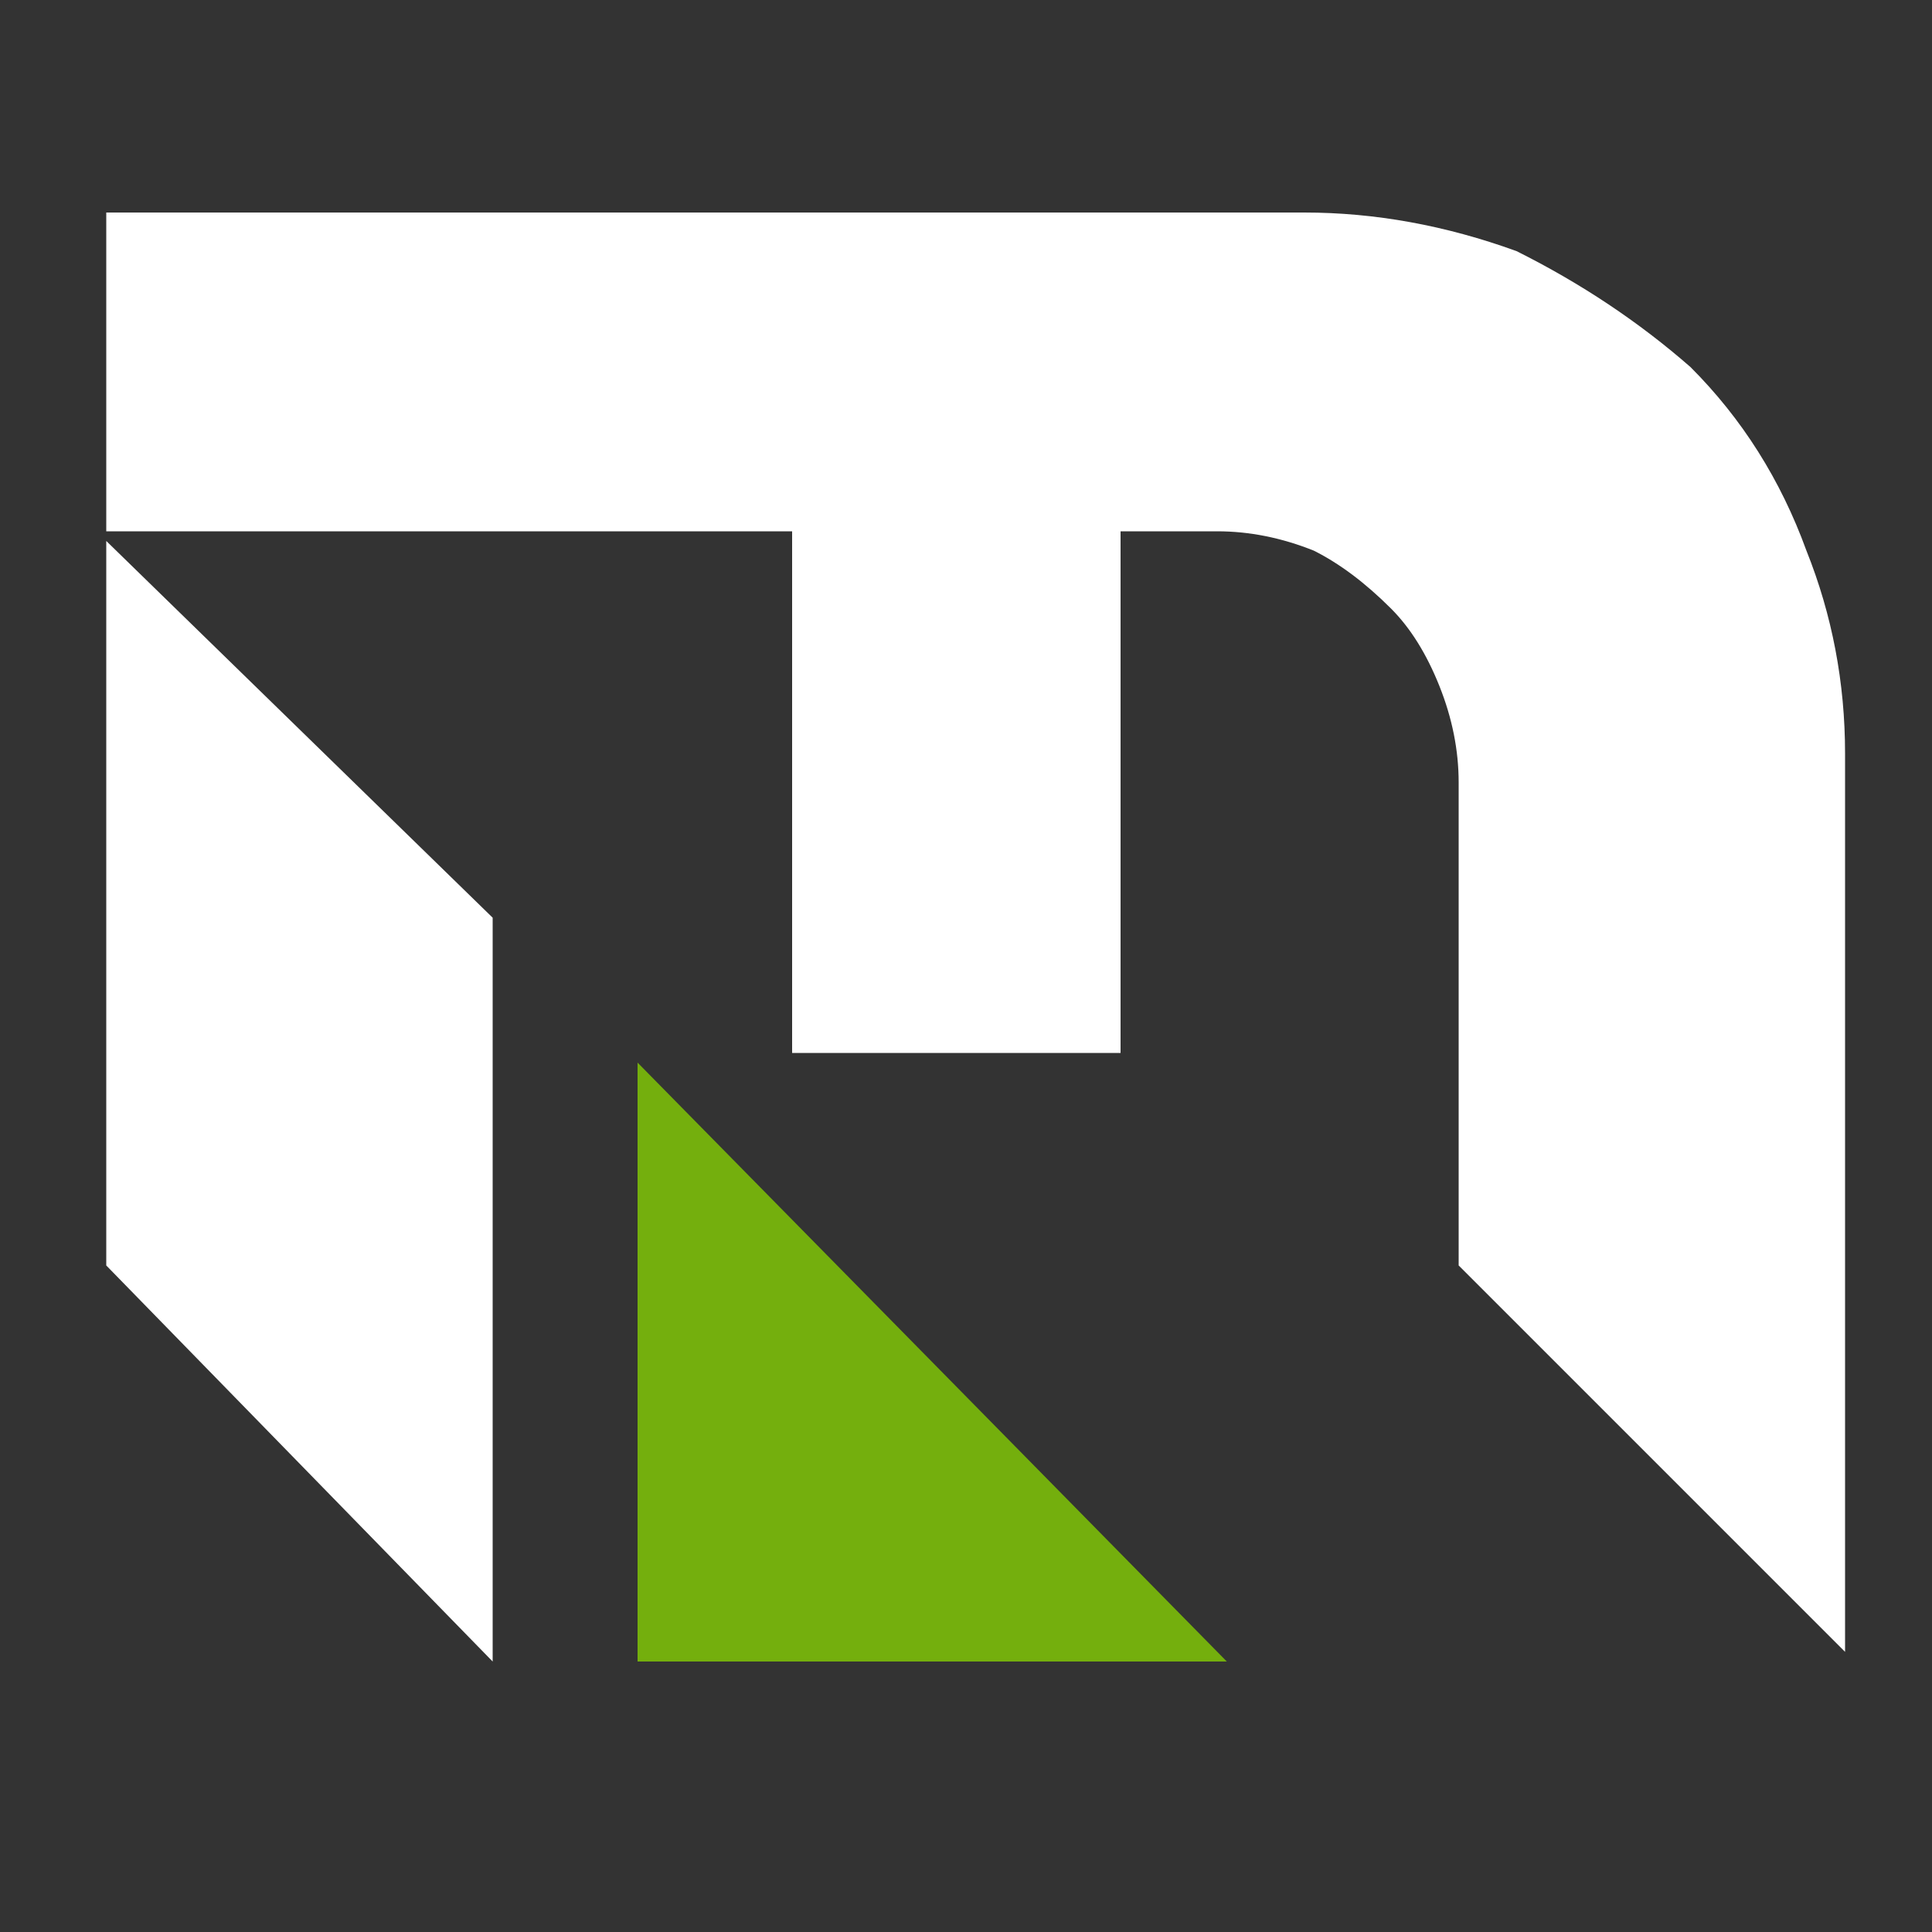
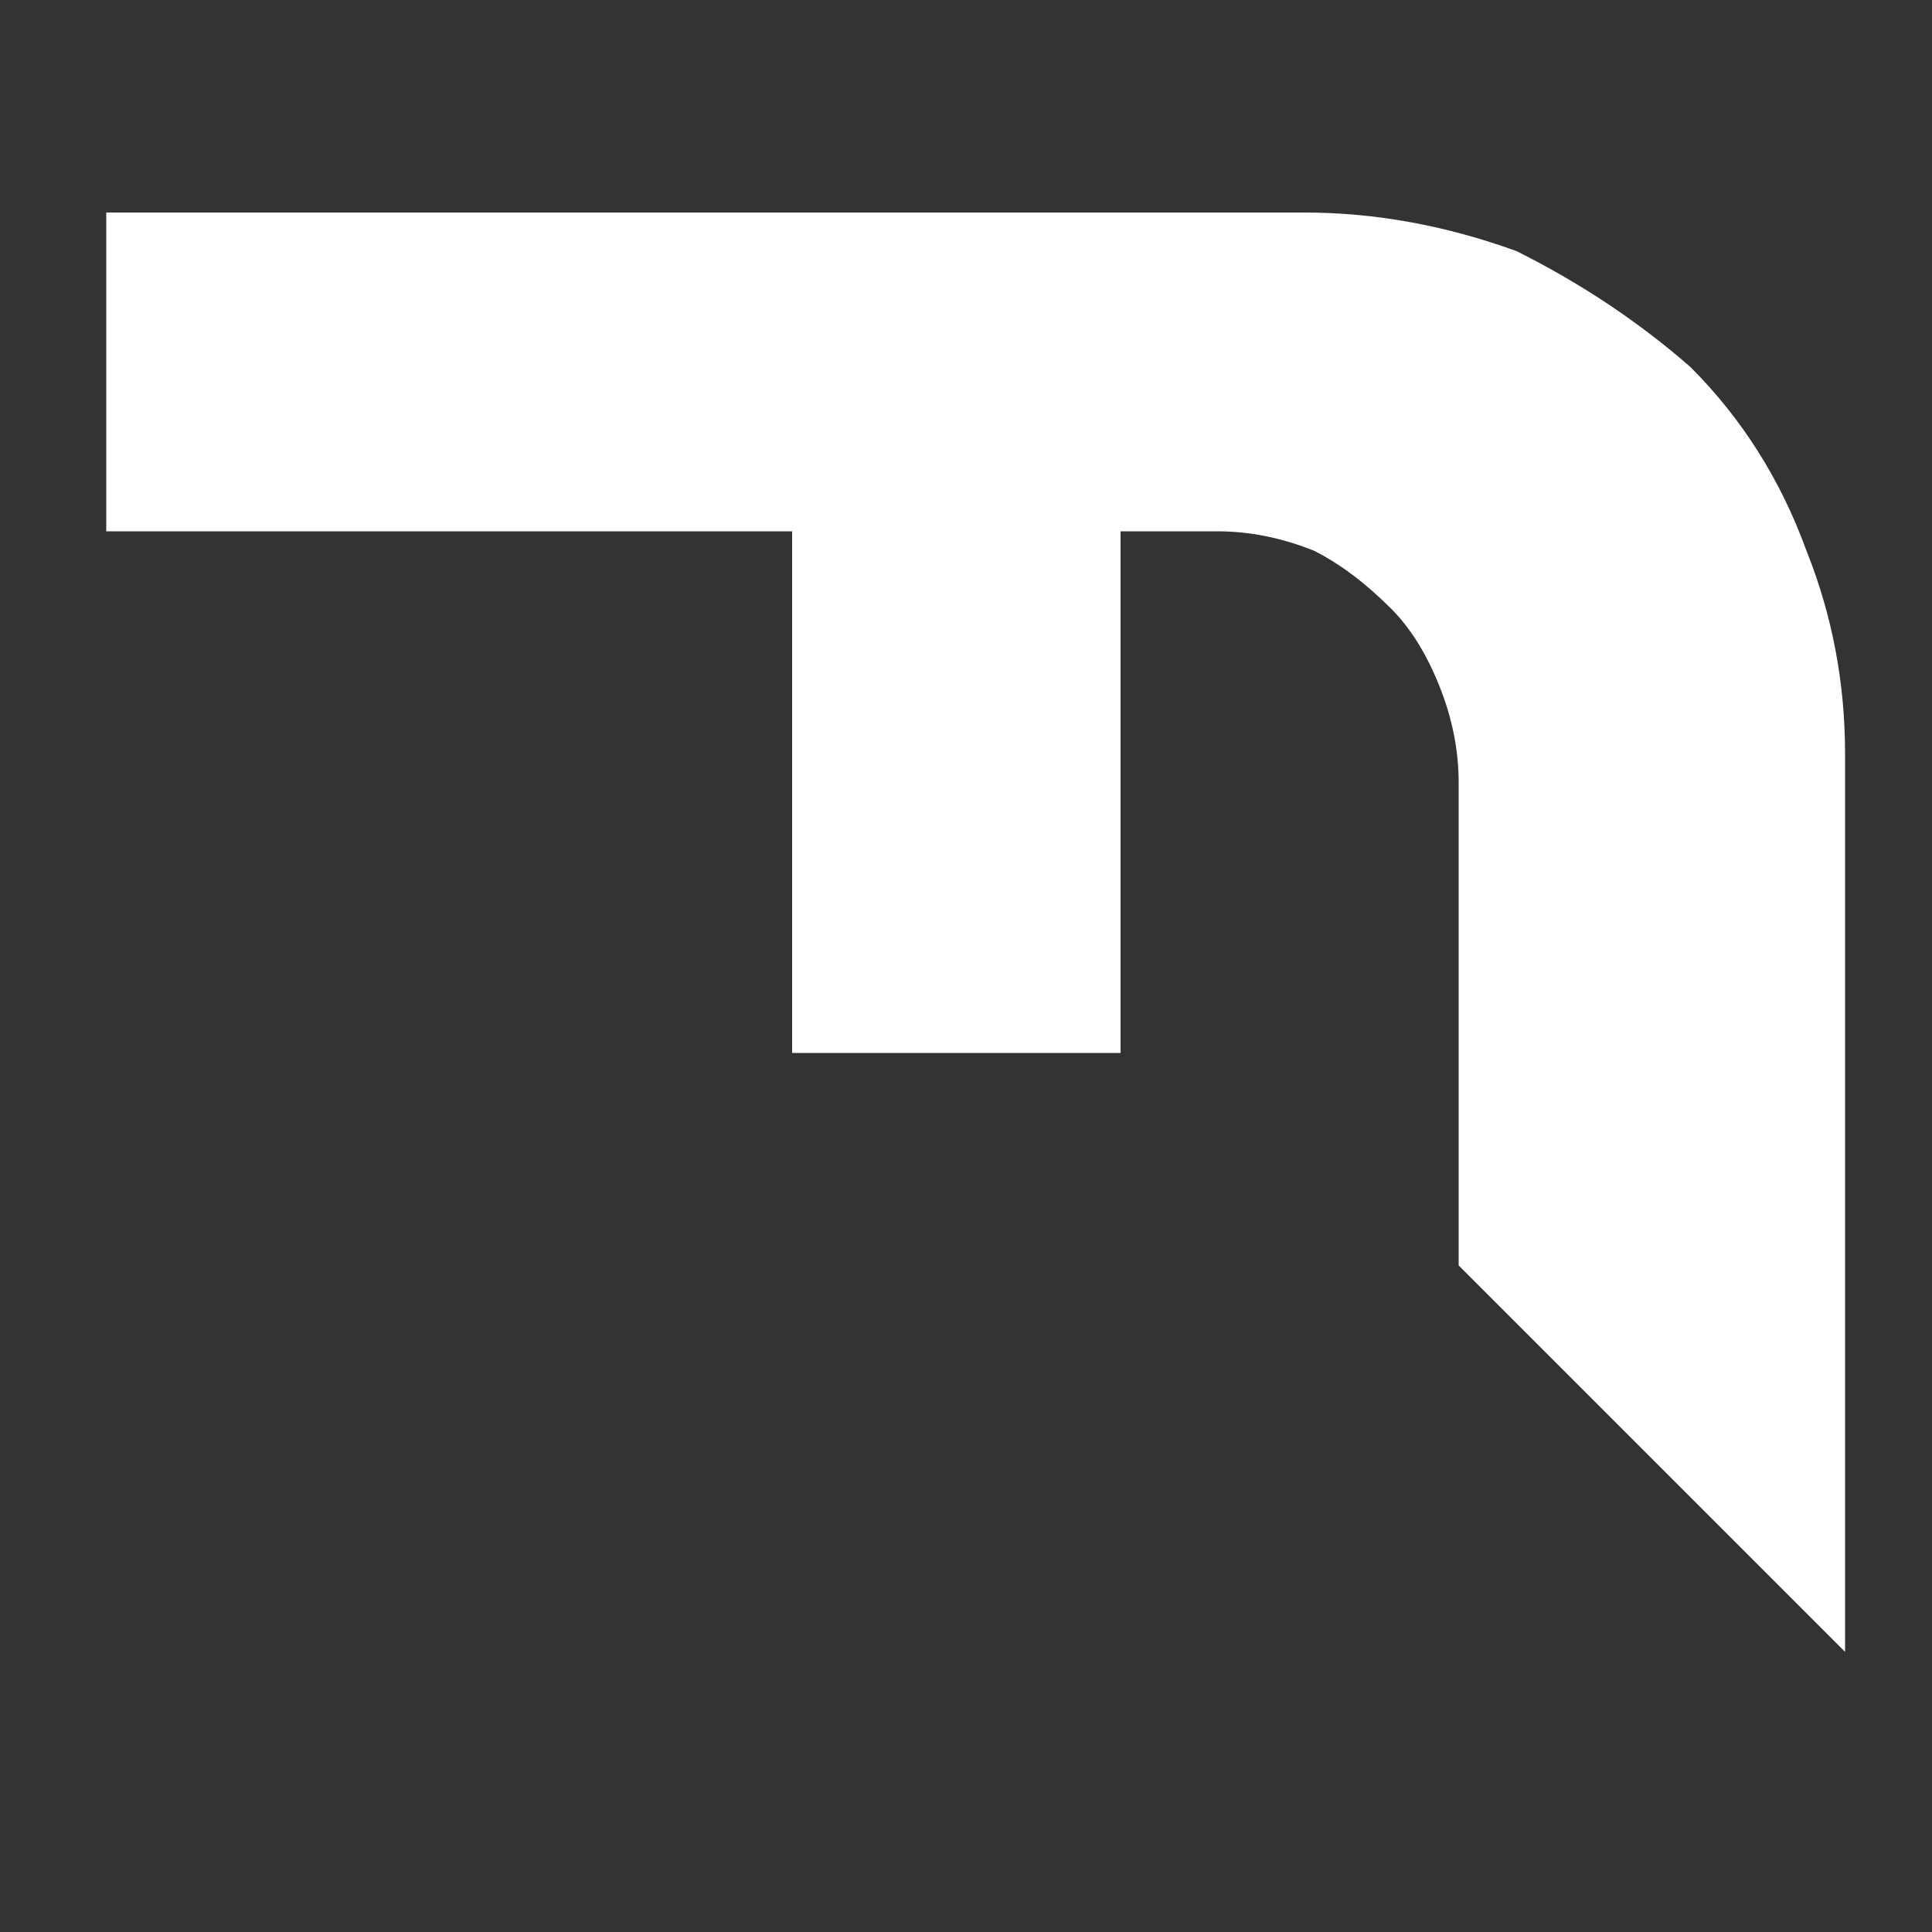
<svg xmlns="http://www.w3.org/2000/svg" version="1.2" viewBox="0 0 20 20">
  <rect x="0" y="0" width="20" height="20" fill="#333333" stroke="none" />
  <path fill="#ffffff" d="M19.1 17.1V7.8q0-1.1-.4-2.1-.4-1.1-1.2-1.9-.8-.7-1.8-1.2-1.1-.4-2.2-.4H1.1v3.3h7.1v5.4h3.4V5.5h1q.5 0 1 .2.4.2.8.6.3.3.5.8t.2 1v5z" />
-   <path fill="#74af0d" d="M12.7 17.2 6.6 11v6.2z" />
-   <path fill="#ffffff" d="M1.1 5.6v7.5l4 4.1V9.5z" />
</svg>